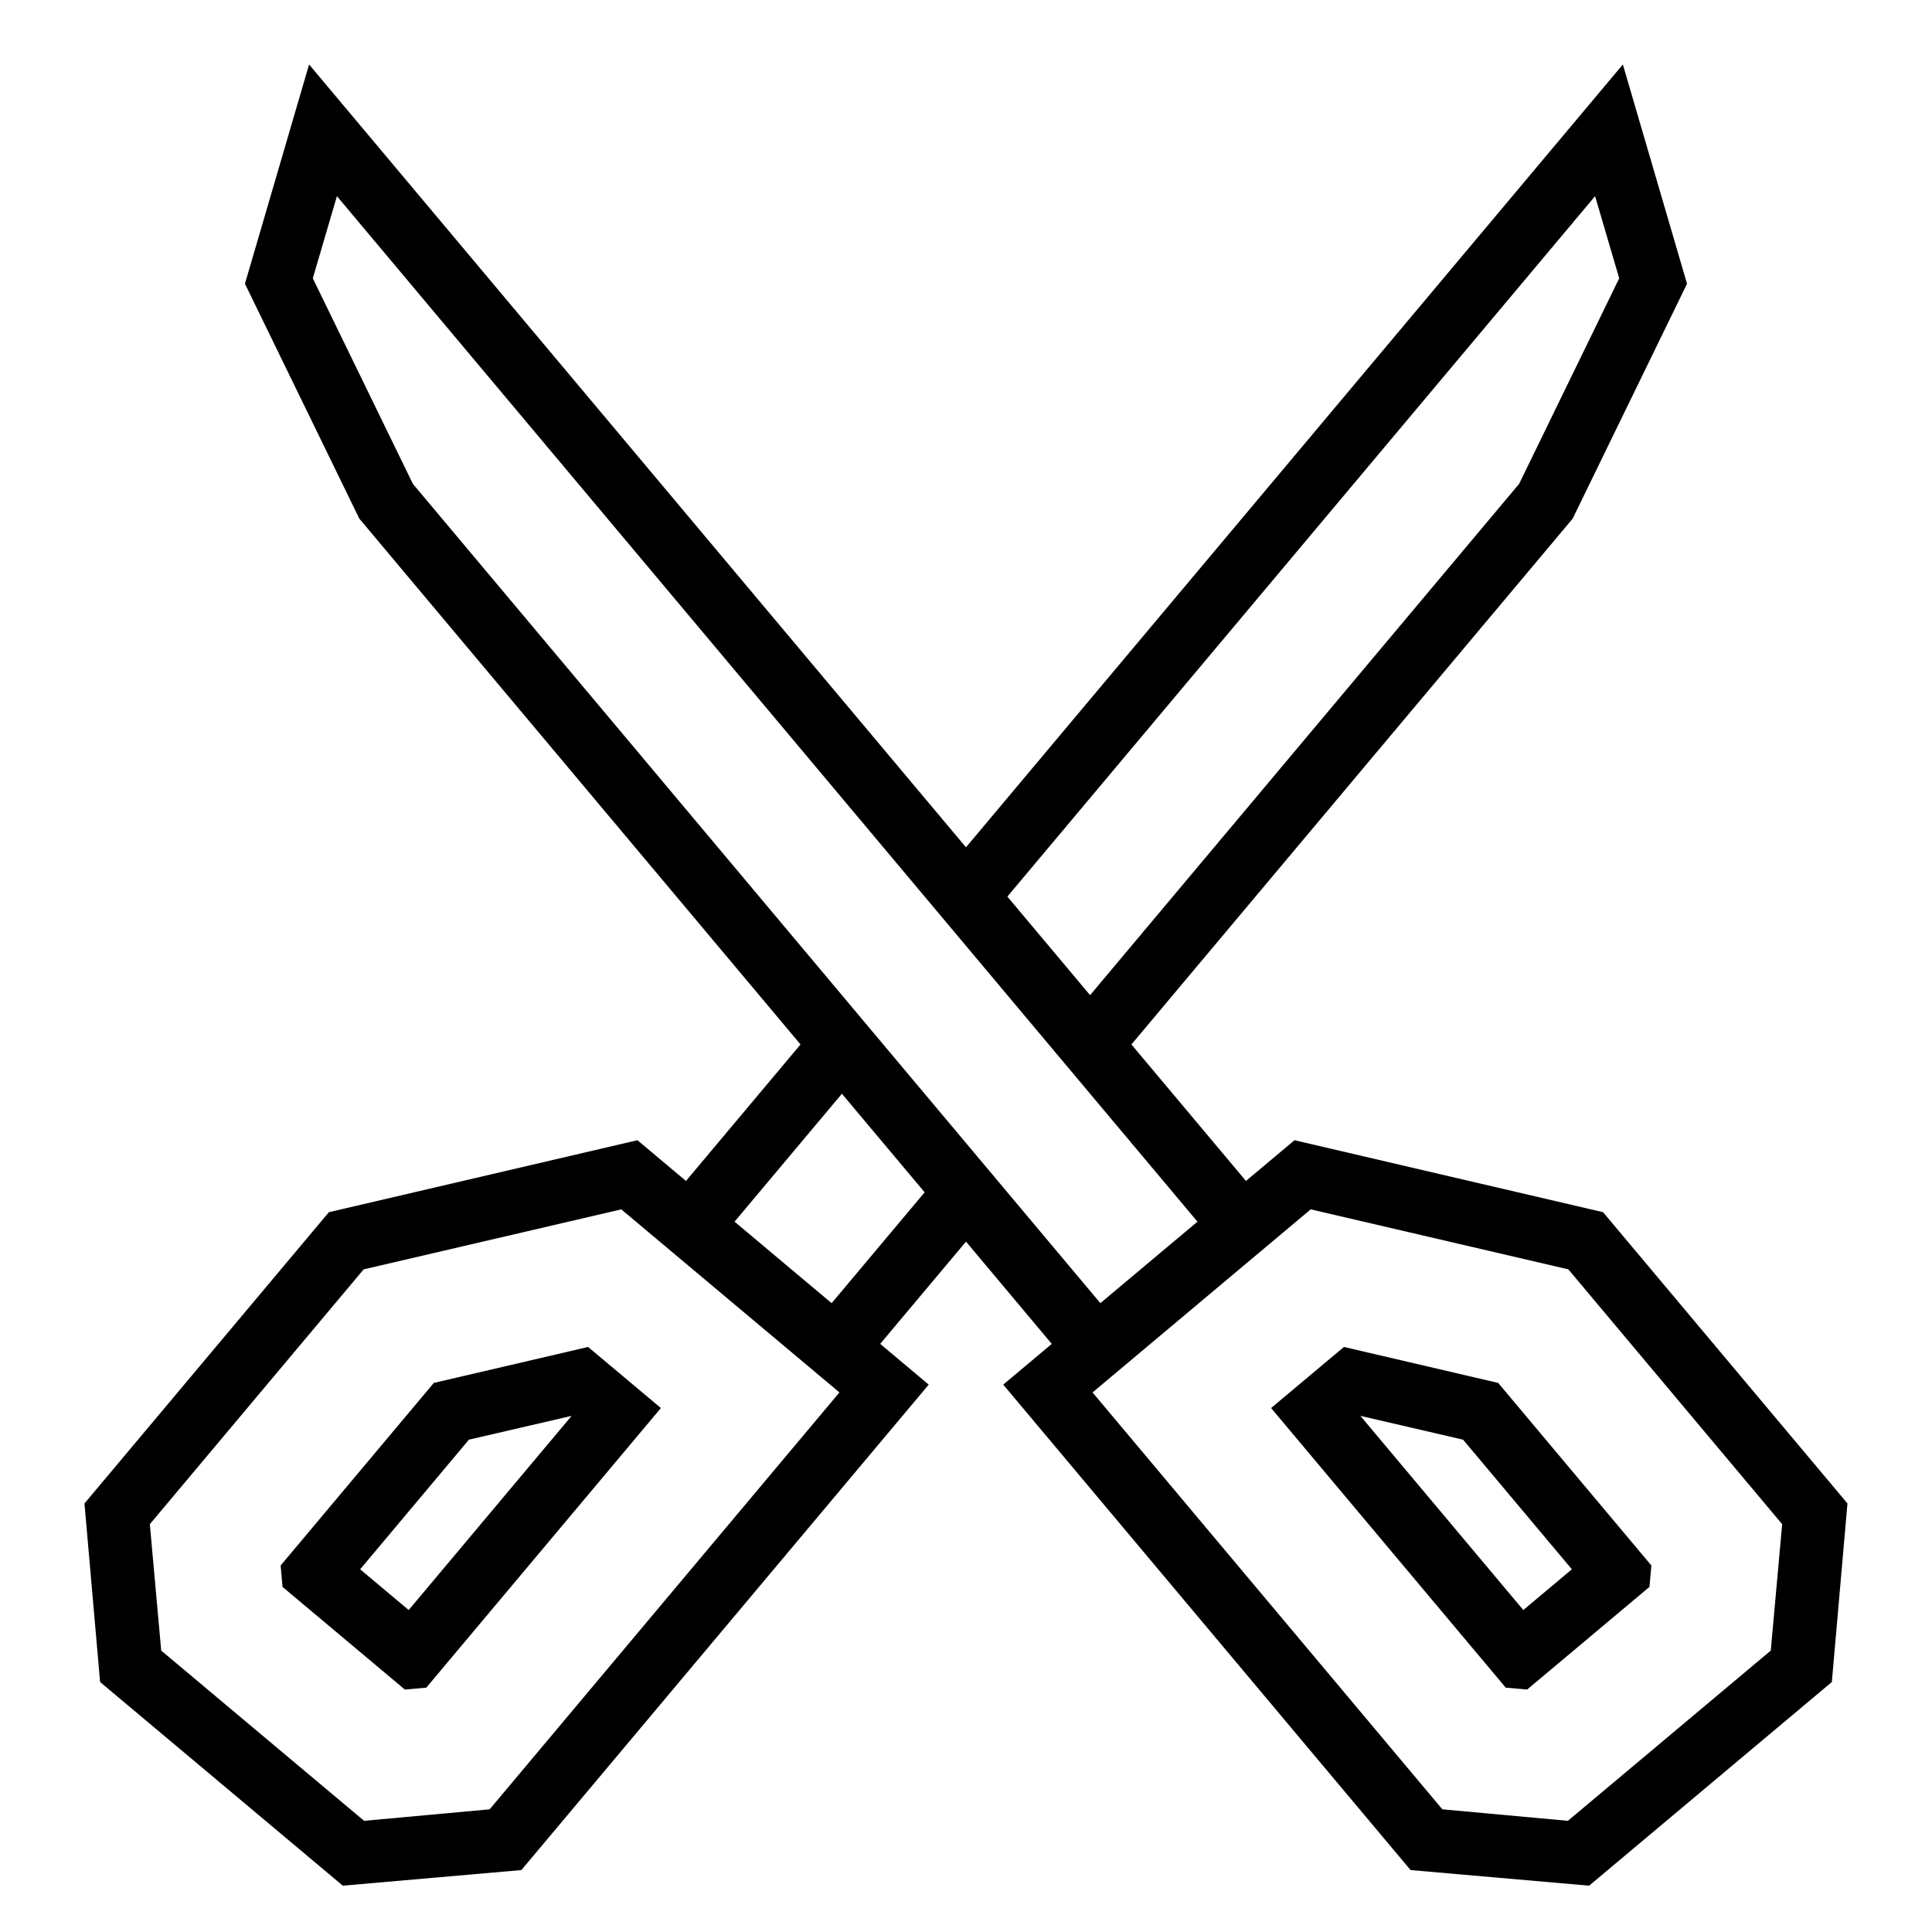
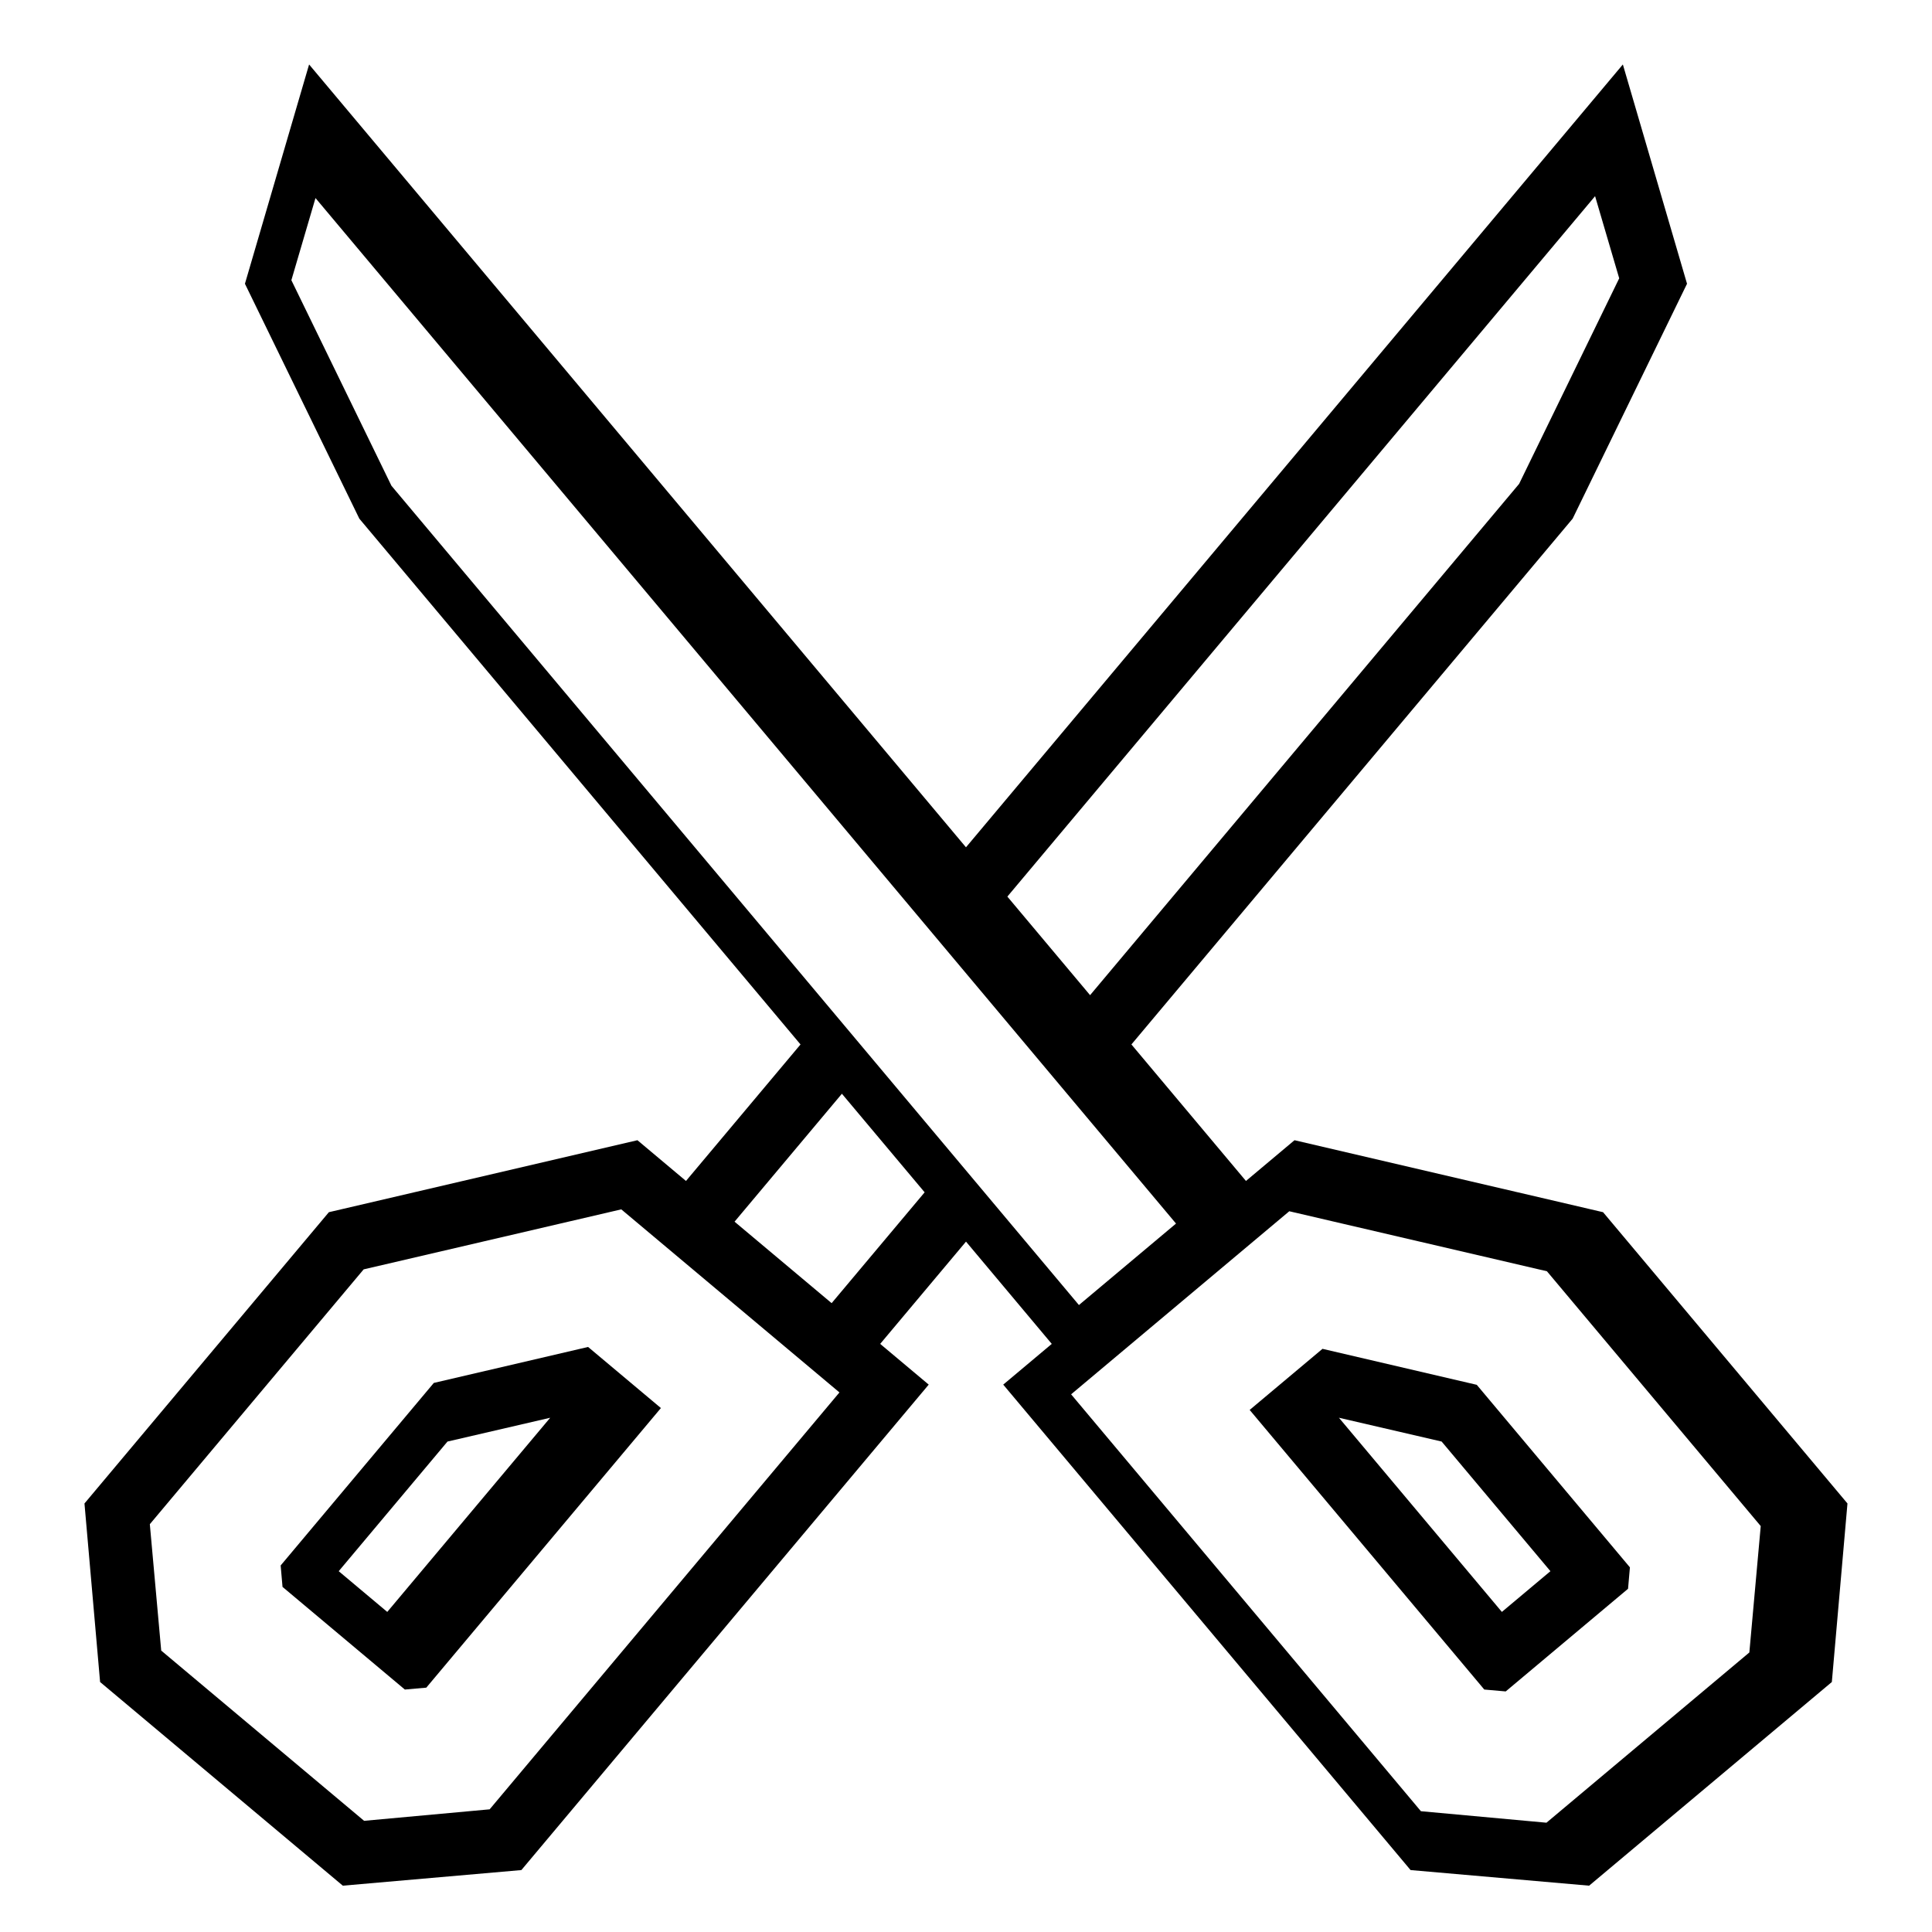
<svg xmlns="http://www.w3.org/2000/svg" fill="#000000" width="800px" height="800px" version="1.1" viewBox="144 144 512 512">
-   <path d="m400 473.04-22.742 27.105 12.863 10.793-107.95 128.65-47.32 4.137-64.324-53.973-4.141-47.316 64.77-77.191 81.773-19.074 12.863 10.797 30.355-36.176-116.92-139.34-30.316-62.254 17.004-58.113 174.08 207.46 174.08-207.46 17.004 58.113-30.312 62.254-116.93 139.34 30.355 36.176 12.863-10.797 81.773 19.074 64.77 77.191-4.141 47.316-64.324 53.973-47.316-4.137-107.95-128.65 12.863-10.793zm-10.961-13.062-24.648 29.371-25.727-21.59 28.449-33.906zm43.844-52.25 113.7-135.5 26.523-54.473-6.394-21.77-155.75 185.62zm-192.51 72.668 68.273-15.902 57.816 48.516-92.699 110.48-33.27 3.047-53.77-45.117-3.016-33.492zm16.598 110.85 62.176-74.098-19.297-16.191-40.887 9.535-40.586 48.371 0.492 5.68 32.422 27.203zm38.516-72.027-27.219 6.309-28.824 34.355 12.863 10.793zm165.85-51.461-25.73 21.59-182.19-217.12-26.52-54.473 6.391-21.77zm98.293 12.637-68.277-15.902-57.816 48.516 92.699 110.48 33.27 3.047 53.77-45.117 3.016-33.492zm-16.598 110.85-62.176-74.098 19.297-16.191 40.887 9.535 40.586 48.371-0.496 5.68-32.418 27.203zm-38.52-72.027 27.219 6.309 28.828 34.355-12.867 10.793z" fill-rule="evenodd" />
+   <path d="m400 473.04-22.742 27.105 12.863 10.793-107.95 128.65-47.32 4.137-64.324-53.973-4.141-47.316 64.77-77.191 81.773-19.074 12.863 10.797 30.355-36.176-116.92-139.34-30.316-62.254 17.004-58.113 174.08 207.46 174.08-207.46 17.004 58.113-30.312 62.254-116.93 139.34 30.355 36.176 12.863-10.797 81.773 19.074 64.77 77.191-4.141 47.316-64.324 53.973-47.316-4.137-107.95-128.65 12.863-10.793zm-10.961-13.062-24.648 29.371-25.727-21.59 28.449-33.906zm43.844-52.25 113.7-135.5 26.523-54.473-6.394-21.77-155.75 185.62zm-192.51 72.668 68.273-15.902 57.816 48.516-92.699 110.48-33.27 3.047-53.77-45.117-3.016-33.492zm16.598 110.85 62.176-74.098-19.297-16.191-40.887 9.535-40.586 48.371 0.492 5.68 32.422 27.203m38.516-72.027-27.219 6.309-28.824 34.355 12.863 10.793zm165.85-51.461-25.73 21.59-182.19-217.12-26.52-54.473 6.391-21.77zm98.293 12.637-68.277-15.902-57.816 48.516 92.699 110.48 33.27 3.047 53.77-45.117 3.016-33.492zm-16.598 110.85-62.176-74.098 19.297-16.191 40.887 9.535 40.586 48.371-0.496 5.68-32.418 27.203zm-38.52-72.027 27.219 6.309 28.828 34.355-12.867 10.793z" fill-rule="evenodd" />
</svg>